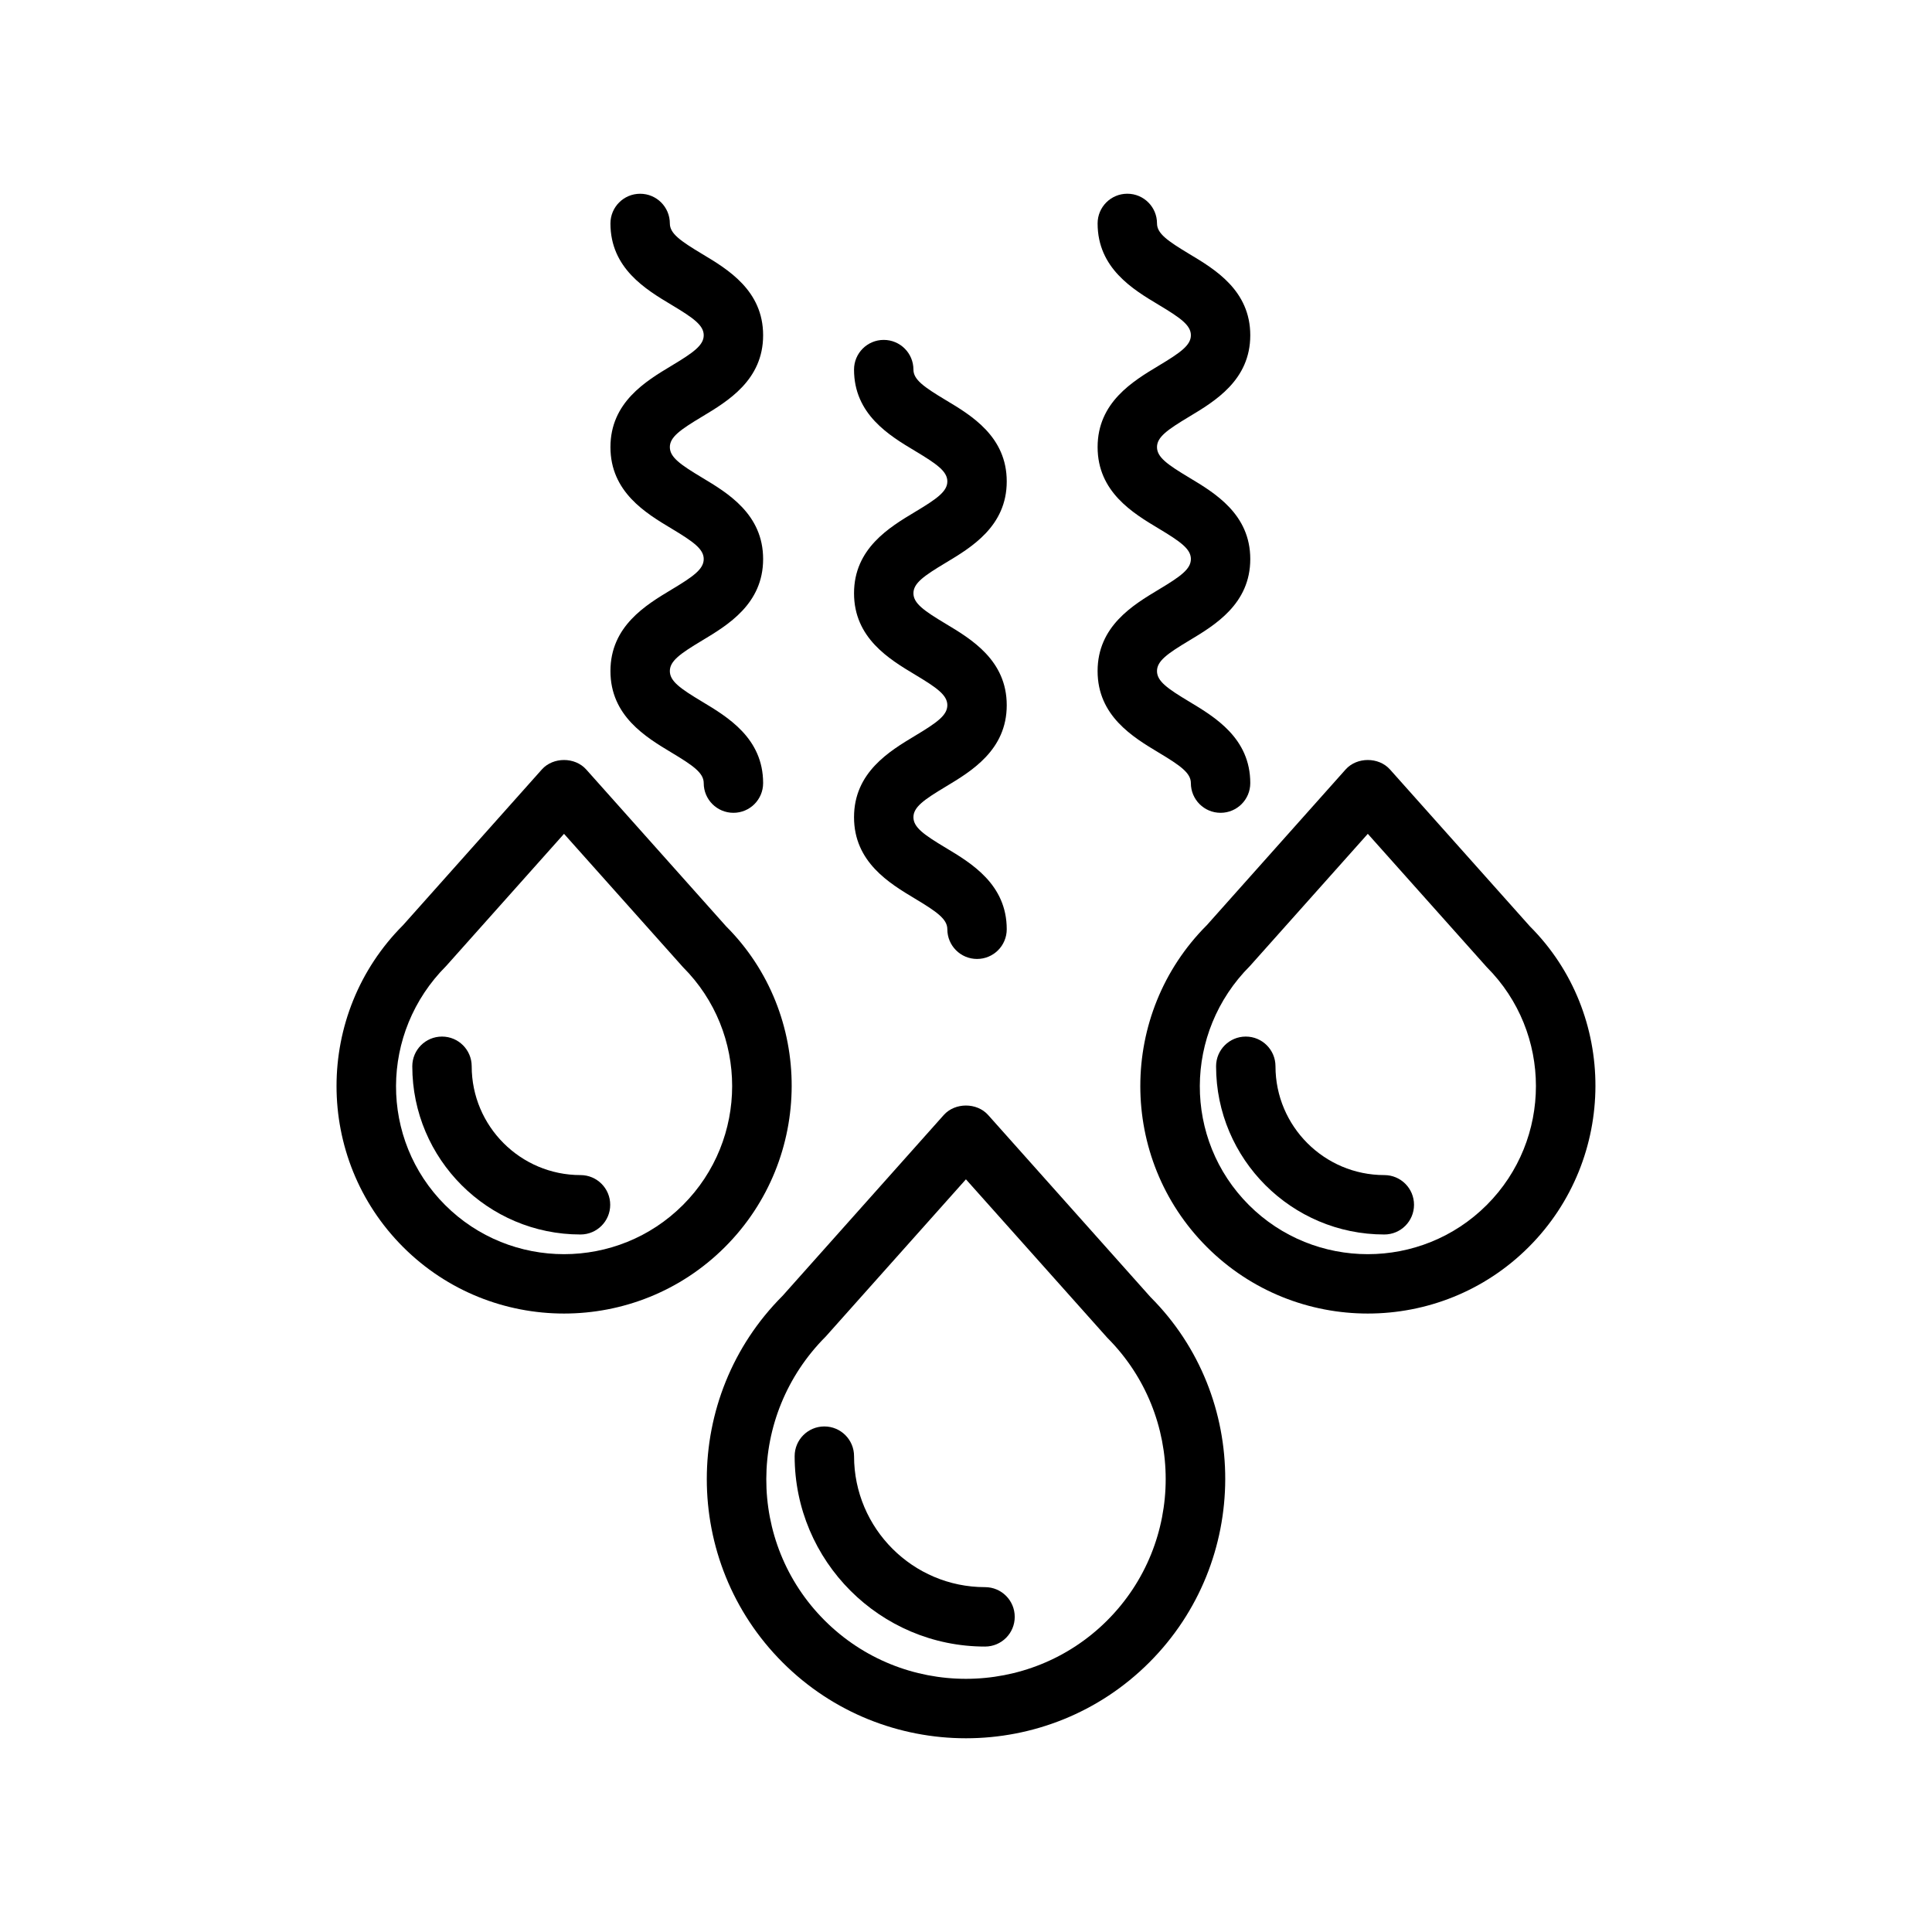
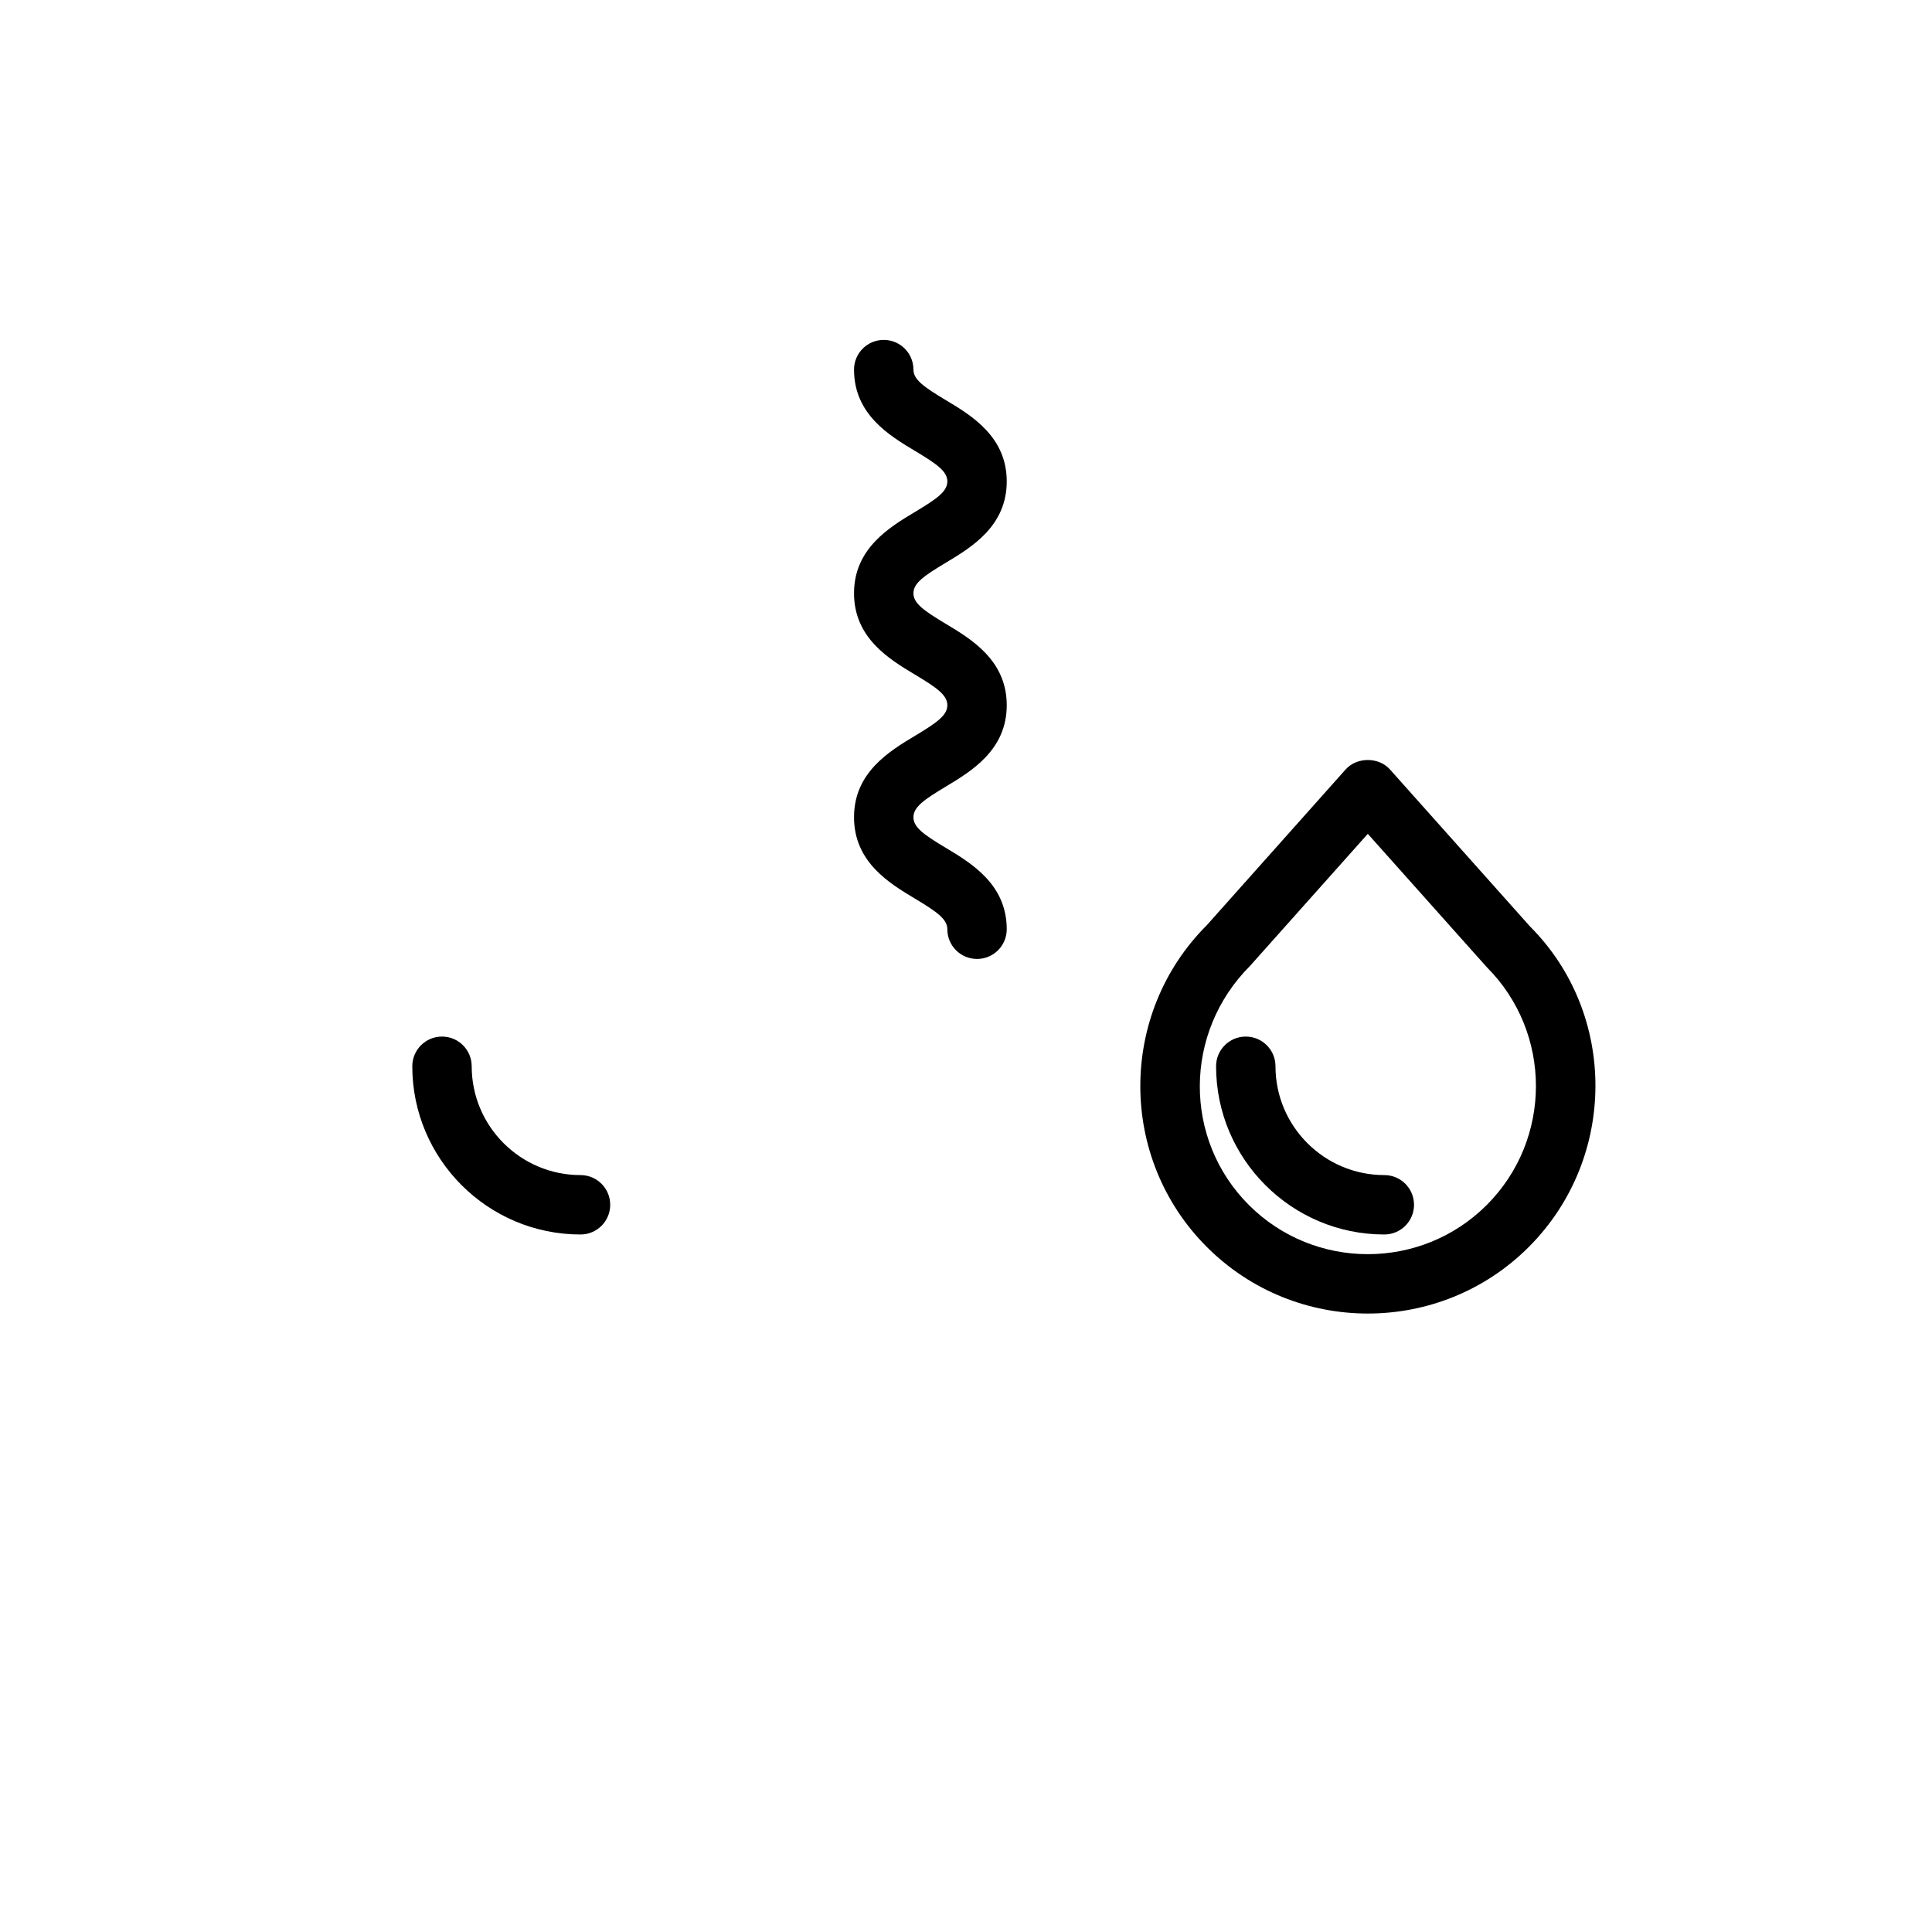
<svg xmlns="http://www.w3.org/2000/svg" fill="#000000" width="800px" height="800px" version="1.1" viewBox="144 144 512 512">
  <g>
-     <path d="m405.86 439.48c-2.984-3.336-8.762-3.336-11.746 0l-42.715 47.918c-26.789 26.789-26.789 70.367 0 97.164 13.391 13.398 30.992 20.098 48.586 20.098s35.195-6.699 48.586-20.098c26.789-26.789 26.789-70.367 0.309-96.84zm31.574 133.94c-20.648 20.648-54.262 20.648-74.91 0-20.648-20.648-20.648-54.254 0.309-75.227l37.148-41.66 37.457 41.98c20.645 20.66 20.645 54.258-0.004 74.906z" />
-     <path d="m405.04 564.61c-19.145 0-34.707-15.578-34.707-34.715 0-4.352-3.519-7.871-7.871-7.871-4.352 0-7.871 3.519-7.871 7.871 0 27.82 22.633 50.461 50.453 50.461 4.352 0 7.871-3.519 7.871-7.871 0-4.356-3.519-7.875-7.875-7.875z" />
    <path d="m549.44 389.49-37.086-41.578c-2.984-3.336-8.762-3.336-11.746 0l-36.777 41.258c-23.516 23.516-23.516 61.789 0 85.301 11.762 11.762 27.207 17.633 42.652 17.633s30.891-5.871 42.652-17.633c23.512-23.516 23.512-61.789 0.305-84.98zm-11.438 73.848c-17.375 17.375-45.664 17.375-63.039 0-17.383-17.383-17.383-45.656 0.309-63.363l31.211-35 31.52 35.32c17.379 17.387 17.379 45.664 0 63.043z" />
    <path d="m510.86 455.41c-15.91 0-28.844-12.941-28.844-28.836 0-4.352-3.519-7.871-7.871-7.871-4.352 0-7.871 3.519-7.871 7.871 0 24.586 20.004 44.578 44.586 44.578 4.352 0 7.871-3.519 7.871-7.871s-3.523-7.871-7.871-7.871z" />
-     <path d="m336.43 389.49-37.086-41.578c-2.984-3.336-8.762-3.336-11.746 0l-36.777 41.258c-23.516 23.516-23.516 61.789 0 85.301 11.762 11.762 27.207 17.633 42.652 17.633 15.445 0 30.891-5.871 42.652-17.633 23.52-23.516 23.52-61.789 0.305-84.98zm-74.48 73.848c-17.383-17.383-17.383-45.656 0.309-63.363l31.211-35 31.52 35.32c17.383 17.383 17.383 45.656 0 63.039-17.371 17.379-45.664 17.379-63.039 0.004z" />
    <path d="m297.84 455.41c-15.902 0-28.836-12.941-28.836-28.836 0-4.352-3.519-7.871-7.871-7.871-4.352 0-7.871 3.519-7.871 7.871 0 24.586 19.996 44.578 44.578 44.578 4.352 0 7.871-3.519 7.871-7.871s-3.519-7.871-7.871-7.871z" />
-     <path d="m321.95 300.25c-6.824 4.102-16.176 9.715-16.176 21.594s9.352 17.492 16.176 21.594c5.801 3.481 8.543 5.414 8.543 8.094 0 4.352 3.519 7.871 7.871 7.871 4.352 0 7.871-3.519 7.871-7.871 0-11.879-9.352-17.492-16.176-21.594-5.801-3.481-8.543-5.414-8.543-8.094 0-2.676 2.738-4.613 8.543-8.094 6.824-4.102 16.176-9.715 16.176-21.594 0-11.871-9.352-17.484-16.176-21.578-5.801-3.481-8.543-5.414-8.543-8.086 0-2.66 2.738-4.59 8.535-8.07 6.824-4.102 16.184-9.699 16.184-21.57 0-11.863-9.352-17.477-16.184-21.562-5.793-3.481-8.535-5.414-8.535-8.07 0-4.352-3.519-7.871-7.871-7.871-4.352 0-7.871 3.519-7.871 7.871 0 11.871 9.352 17.484 16.184 21.57 5.801 3.481 8.535 5.406 8.535 8.062 0 2.652-2.738 4.59-8.535 8.07-6.824 4.102-16.184 9.699-16.184 21.57 0 11.879 9.352 17.492 16.184 21.586 5.793 3.481 8.535 5.414 8.535 8.078-0.004 2.676-2.734 4.613-8.543 8.094z" />
-     <path d="m451.05 300.25c-6.824 4.102-16.176 9.715-16.176 21.594s9.352 17.492 16.176 21.594c5.801 3.481 8.543 5.414 8.543 8.094 0 4.352 3.519 7.871 7.871 7.871 4.352 0 7.871-3.519 7.871-7.871 0-11.879-9.352-17.492-16.176-21.594-5.801-3.481-8.543-5.414-8.543-8.094 0-2.676 2.738-4.613 8.543-8.094 6.824-4.102 16.176-9.715 16.176-21.594 0-11.871-9.352-17.484-16.176-21.578-5.801-3.481-8.543-5.414-8.543-8.086 0-2.66 2.738-4.59 8.535-8.07 6.824-4.102 16.184-9.699 16.184-21.57 0-11.863-9.352-17.477-16.184-21.562-5.793-3.488-8.531-5.418-8.531-8.078 0-4.352-3.519-7.871-7.871-7.871-4.352 0-7.871 3.519-7.871 7.871 0 11.871 9.352 17.484 16.184 21.57 5.801 3.481 8.535 5.406 8.535 8.062 0 2.652-2.738 4.59-8.535 8.07-6.824 4.102-16.184 9.699-16.184 21.57 0 11.879 9.352 17.492 16.184 21.586 5.793 3.481 8.535 5.414 8.535 8.078-0.004 2.684-2.742 4.621-8.547 8.102z" />
    <path d="m386.51 338.98c-6.824 4.102-16.184 9.715-16.184 21.594s9.352 17.5 16.184 21.594c5.801 3.481 8.543 5.414 8.543 8.094 0 4.352 3.519 7.871 7.871 7.871s7.871-3.519 7.871-7.871c0-11.879-9.352-17.5-16.184-21.594-5.801-3.481-8.543-5.414-8.543-8.094 0-2.676 2.738-4.613 8.543-8.094 6.824-4.102 16.184-9.715 16.184-21.594s-9.352-17.492-16.184-21.586c-5.801-3.481-8.543-5.414-8.543-8.078 0-2.66 2.738-4.59 8.543-8.07 6.824-4.094 16.184-9.699 16.184-21.57 0-11.871-9.352-17.484-16.191-21.57-5.793-3.481-8.535-5.414-8.535-8.062 0-4.352-3.519-7.871-7.871-7.871-4.352 0-7.871 3.519-7.871 7.871 0 11.863 9.352 17.477 16.184 21.562 5.801 3.481 8.543 5.414 8.543 8.07 0 2.652-2.738 4.59-8.543 8.07-6.824 4.094-16.184 9.699-16.184 21.57 0 11.871 9.352 17.484 16.184 21.578 5.801 3.481 8.543 5.414 8.543 8.086-0.004 2.676-2.742 4.613-8.543 8.094z" />
  </g>
</svg>